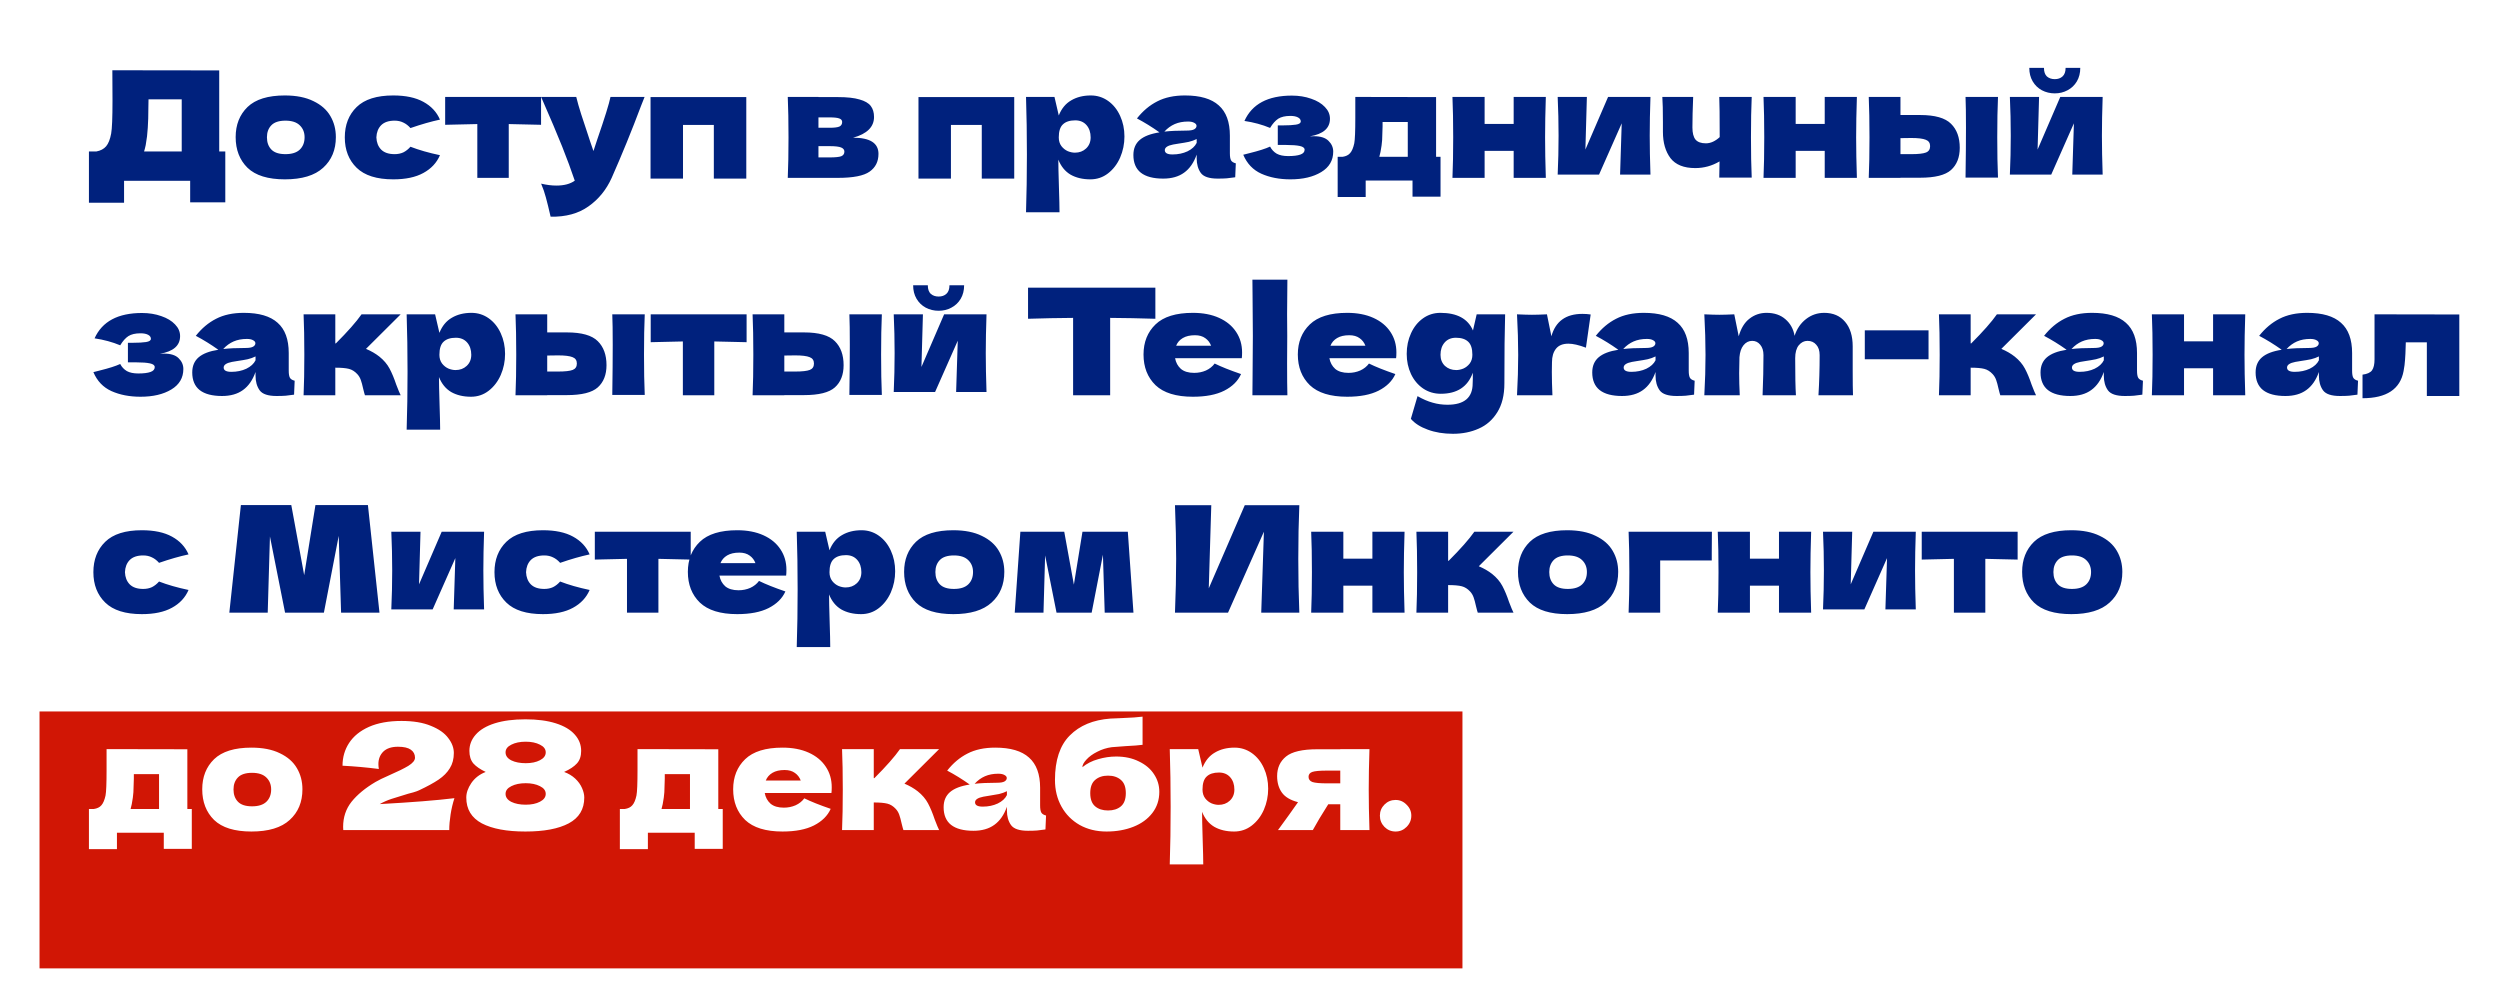
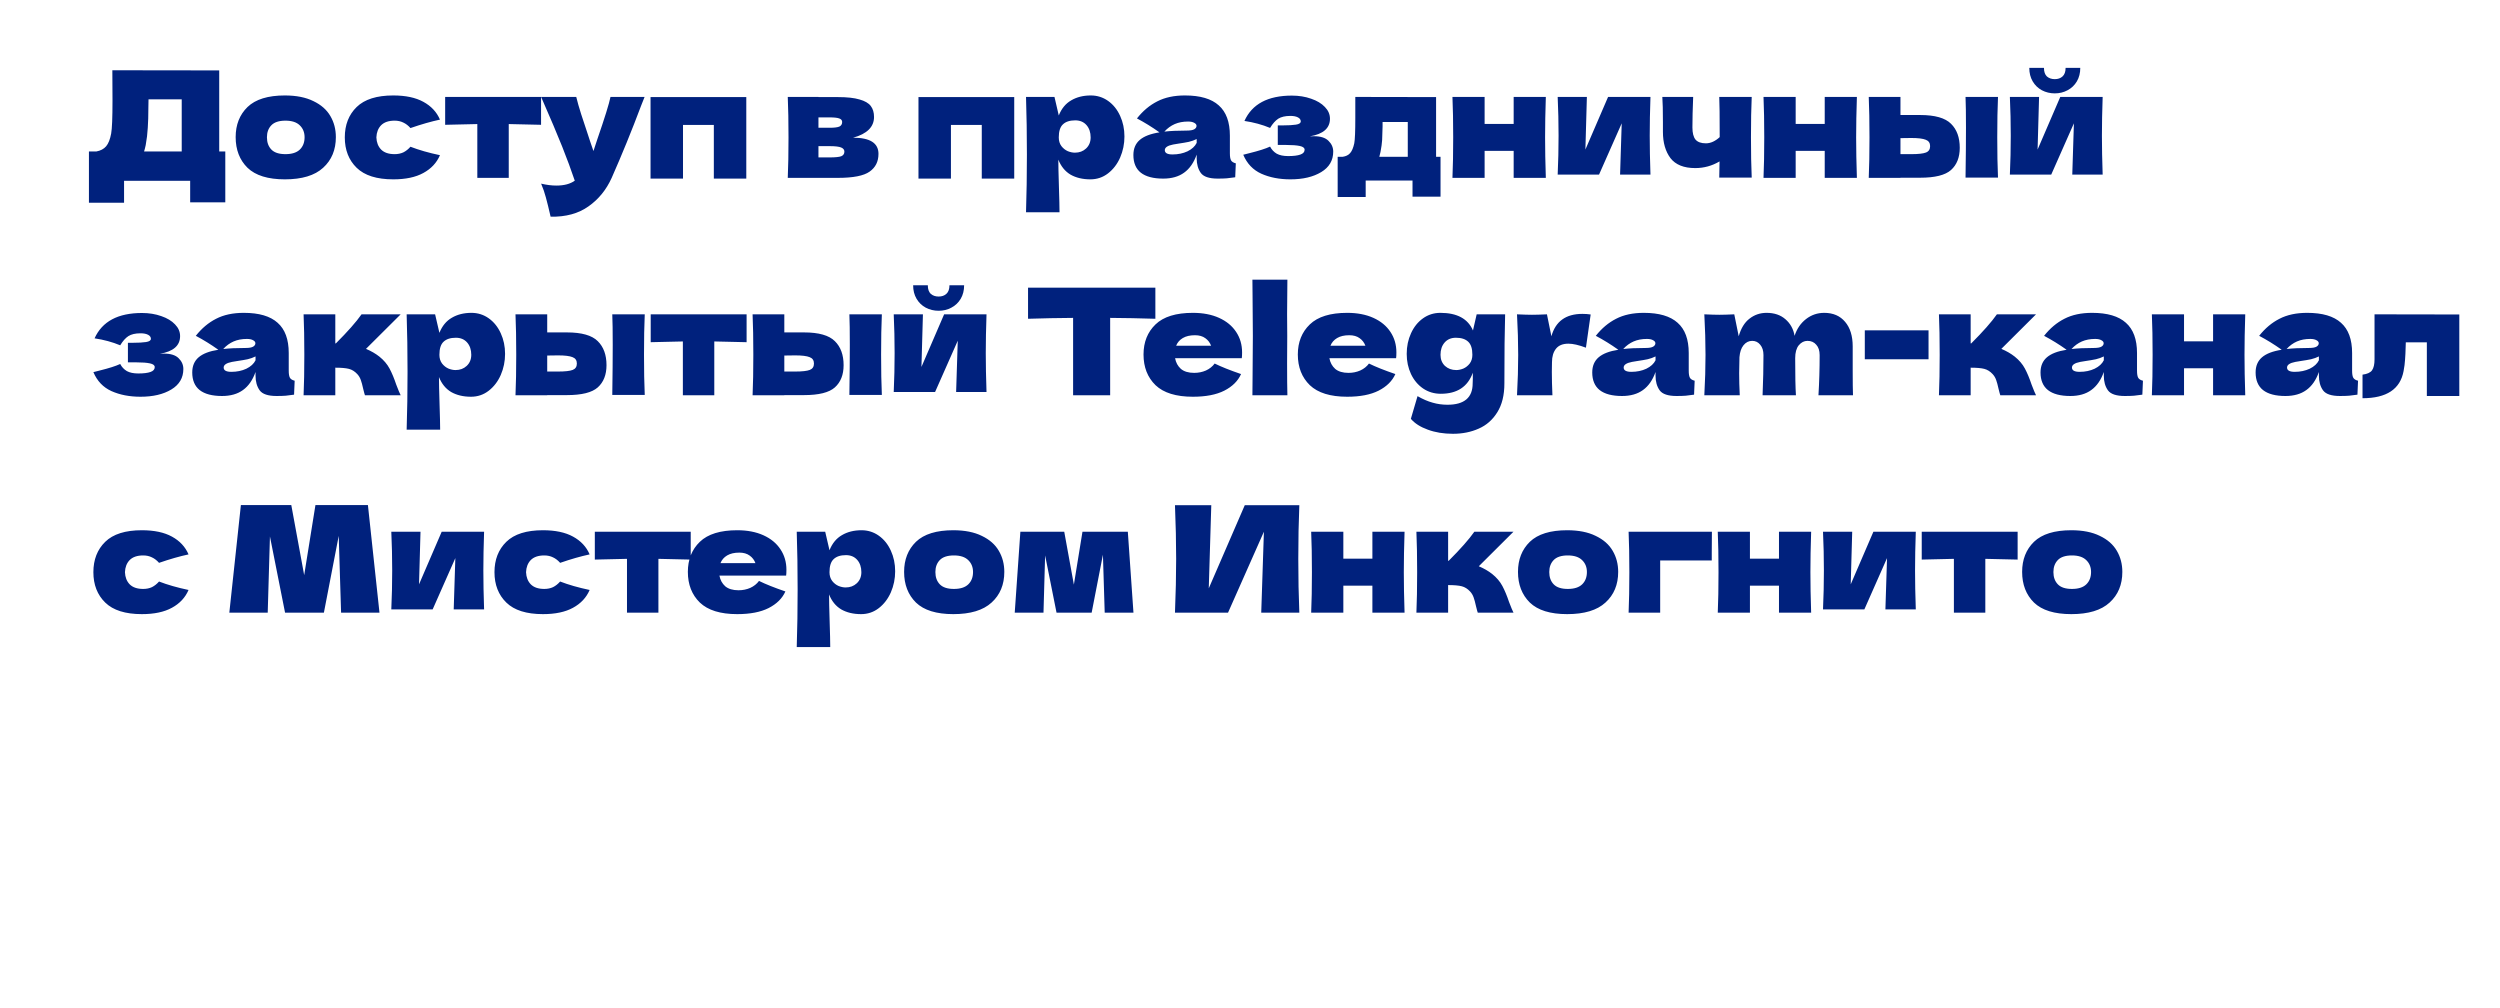
<svg xmlns="http://www.w3.org/2000/svg" width="253" height="102" viewBox="0 0 253 102" fill="none">
  <g filter="url(#filter0_d_114_3666)">
-     <rect x="4" y="68" width="144" height="26" fill="#D11605" />
-   </g>
+     </g>
  <path d="M22.185 15.33H22.8V20.475H19.245V18.3H12.555V20.52H9V15.33H9.75C10.18 15.25 10.51 15.075 10.74 14.805C10.97 14.535 11.14 14.105 11.25 13.515C11.34 13.025 11.385 11.91 11.385 10.17L11.37 7.11L22.185 7.125V15.33ZM14.745 14.685C14.685 14.965 14.63 15.18 14.58 15.33H18.39V10.05H15.03L15.015 10.92C15.015 11.68 14.995 12.35 14.955 12.93C14.925 13.5 14.855 14.085 14.745 14.685ZM28.829 18.15C27.119 18.15 25.859 17.76 25.049 16.98C24.249 16.19 23.849 15.155 23.849 13.875C23.849 12.625 24.249 11.61 25.049 10.83C25.859 10.05 27.119 9.66 28.829 9.66C29.979 9.66 30.939 9.85 31.709 10.23C32.489 10.6 33.064 11.105 33.434 11.745C33.804 12.375 33.989 13.085 33.989 13.875C33.989 15.165 33.559 16.2 32.699 16.98C31.849 17.76 30.559 18.15 28.829 18.15ZM28.889 15.6C29.539 15.6 30.024 15.445 30.344 15.135C30.664 14.825 30.824 14.41 30.824 13.89C30.824 13.4 30.664 13 30.344 12.69C30.024 12.37 29.539 12.21 28.889 12.21C28.239 12.21 27.764 12.365 27.464 12.675C27.164 12.985 27.014 13.39 27.014 13.89C27.014 14.41 27.164 14.825 27.464 15.135C27.764 15.445 28.239 15.6 28.889 15.6ZM38.089 13.905C38.109 14.415 38.269 14.825 38.569 15.135C38.879 15.445 39.334 15.6 39.934 15.6C40.264 15.6 40.559 15.54 40.819 15.42C41.079 15.29 41.319 15.1 41.539 14.85C42.389 15.18 43.384 15.465 44.524 15.705C44.194 16.475 43.634 17.075 42.844 17.505C42.064 17.935 41.049 18.15 39.799 18.15C38.129 18.15 36.894 17.76 36.094 16.98C35.294 16.2 34.894 15.175 34.894 13.905C34.894 12.635 35.294 11.61 36.094 10.83C36.894 10.05 38.129 9.66 39.799 9.66C41.049 9.66 42.064 9.875 42.844 10.305C43.634 10.735 44.194 11.335 44.524 12.105C43.634 12.295 42.639 12.58 41.539 12.96C41.319 12.71 41.079 12.525 40.819 12.405C40.559 12.275 40.264 12.21 39.934 12.21C39.334 12.21 38.879 12.365 38.569 12.675C38.269 12.985 38.109 13.395 38.089 13.905ZM54.755 12.63C53.255 12.59 52.165 12.565 51.485 12.555V18H48.305V12.555C47.635 12.565 46.55 12.59 45.05 12.63V9.81H54.755V12.63ZM65.232 9.81L64.887 10.68C63.937 13.21 62.942 15.65 61.902 18C61.362 19.2 60.582 20.16 59.562 20.88C58.542 21.61 57.262 21.96 55.722 21.93C55.532 21.1 55.372 20.45 55.242 19.98C55.122 19.52 54.962 19.055 54.762 18.585C55.312 18.715 55.827 18.78 56.307 18.78C57.087 18.78 57.707 18.615 58.167 18.285C57.807 17.215 57.382 16.065 56.892 14.835C56.402 13.605 55.692 11.93 54.762 9.81H58.317C58.437 10.31 58.602 10.89 58.812 11.55C59.022 12.21 59.232 12.845 59.442 13.455C59.502 13.645 59.597 13.935 59.727 14.325C59.867 14.705 59.977 15.025 60.057 15.285L60.447 14.1C61.197 11.93 61.642 10.5 61.782 9.81H65.232ZM65.835 9.825H75.525V18.075H72.24V12.645H69.12V18.075H65.835V9.825ZM86.337 13.935C88.047 13.935 88.902 14.48 88.902 15.57C88.902 16.35 88.602 16.95 88.002 17.37C87.412 17.79 86.342 18 84.792 18H79.722C79.772 16.86 79.797 15.495 79.797 13.905C79.797 12.315 79.772 10.95 79.722 9.81H82.827V9.825H84.777C85.717 9.825 86.452 9.905 86.982 10.065C87.522 10.215 87.902 10.435 88.122 10.725C88.342 11.015 88.452 11.385 88.452 11.835C88.452 12.845 87.747 13.545 86.337 13.935ZM82.827 11.88V12.93H83.967C84.427 12.93 84.752 12.89 84.942 12.81C85.132 12.72 85.227 12.565 85.227 12.345C85.227 12.175 85.127 12.055 84.927 11.985C84.737 11.915 84.417 11.88 83.967 11.88H82.827ZM83.967 15.93C84.537 15.93 84.927 15.89 85.137 15.81C85.347 15.72 85.452 15.565 85.452 15.345C85.452 15.155 85.342 15.015 85.122 14.925C84.902 14.835 84.517 14.79 83.967 14.79H82.827V15.93H83.967ZM92.95 9.825H102.64V18.075H99.355V12.645H96.235V18.075H92.95V9.825ZM110.388 9.66C111.038 9.66 111.623 9.845 112.143 10.215C112.663 10.585 113.068 11.09 113.358 11.73C113.648 12.36 113.793 13.055 113.793 13.815C113.793 14.565 113.648 15.275 113.358 15.945C113.068 16.605 112.658 17.14 112.128 17.55C111.608 17.95 111.013 18.15 110.343 18.15C109.563 18.15 108.893 17.99 108.333 17.67C107.783 17.34 107.373 16.835 107.103 16.155C107.103 16.725 107.123 17.64 107.163 18.9C107.203 20.12 107.223 20.98 107.223 21.48H103.833C103.893 19.62 103.923 17.675 103.923 15.645C103.923 13.615 103.893 11.67 103.833 9.81H106.713L107.148 11.685C107.428 10.985 107.848 10.475 108.408 10.155C108.968 9.825 109.628 9.66 110.388 9.66ZM108.783 15.45C109.233 15.45 109.608 15.31 109.908 15.03C110.218 14.74 110.373 14.365 110.373 13.905C110.373 13.395 110.233 12.98 109.953 12.66C109.673 12.34 109.293 12.18 108.813 12.18C108.263 12.18 107.848 12.315 107.568 12.585C107.288 12.845 107.148 13.285 107.148 13.905C107.148 14.255 107.238 14.55 107.418 14.79C107.598 15.02 107.813 15.19 108.063 15.3C108.313 15.4 108.553 15.45 108.783 15.45ZM124.464 15.51C124.464 15.85 124.504 16.09 124.584 16.23C124.664 16.37 124.824 16.47 125.064 16.53L125.004 17.94C124.684 17.99 124.404 18.025 124.164 18.045C123.934 18.065 123.624 18.075 123.234 18.075C122.374 18.075 121.804 17.885 121.524 17.505C121.244 17.115 121.104 16.62 121.104 16.02V15.645C120.814 16.465 120.389 17.075 119.829 17.475C119.279 17.875 118.574 18.075 117.714 18.075C116.714 18.075 115.959 17.875 115.449 17.475C114.949 17.075 114.699 16.48 114.699 15.69C114.699 15.04 114.914 14.53 115.344 14.16C115.774 13.79 116.439 13.535 117.339 13.395C116.579 12.855 115.819 12.385 115.059 11.985C115.659 11.225 116.344 10.65 117.114 10.26C117.884 9.86 118.819 9.66 119.919 9.66C121.459 9.66 122.599 9.995 123.339 10.665C124.089 11.325 124.464 12.345 124.464 13.725V15.51ZM120.234 12.3C119.724 12.3 119.274 12.385 118.884 12.555C118.494 12.725 118.144 12.98 117.834 13.32C118.434 13.25 119.184 13.215 120.084 13.215C120.454 13.215 120.714 13.17 120.864 13.08C121.014 12.99 121.089 12.875 121.089 12.735C121.089 12.615 121.014 12.515 120.864 12.435C120.714 12.345 120.504 12.3 120.234 12.3ZM118.659 15.63C119.219 15.63 119.724 15.525 120.174 15.315C120.624 15.095 120.934 14.81 121.104 14.46V14.07C120.864 14.19 120.599 14.285 120.309 14.355C120.019 14.415 119.669 14.475 119.259 14.535L118.719 14.625C118.159 14.735 117.879 14.925 117.879 15.195C117.879 15.485 118.139 15.63 118.659 15.63ZM132.552 13.8C132.652 13.79 132.792 13.785 132.972 13.785C133.642 13.785 134.132 13.94 134.442 14.25C134.762 14.56 134.922 14.925 134.922 15.345C134.922 16.235 134.517 16.925 133.707 17.415C132.897 17.905 131.857 18.15 130.587 18.15C129.477 18.15 128.497 17.96 127.647 17.58C126.807 17.2 126.197 16.56 125.817 15.66L126.462 15.495C127.392 15.265 128.082 15.045 128.532 14.835C128.692 15.145 128.917 15.385 129.207 15.555C129.497 15.715 129.882 15.795 130.362 15.795C130.902 15.795 131.312 15.745 131.592 15.645C131.882 15.545 132.027 15.38 132.027 15.15C132.027 14.97 131.867 14.845 131.547 14.775C131.227 14.705 130.767 14.67 130.167 14.67H129.312V12.69H129.822C130.372 12.69 130.812 12.665 131.142 12.615C131.472 12.565 131.637 12.455 131.637 12.285C131.637 12.115 131.542 11.98 131.352 11.88C131.162 11.78 130.907 11.73 130.587 11.73C130.067 11.73 129.657 11.825 129.357 12.015C129.067 12.205 128.792 12.515 128.532 12.945C127.742 12.615 126.877 12.38 125.937 12.24C126.707 10.53 128.307 9.675 130.737 9.675C131.447 9.675 132.097 9.78 132.687 9.99C133.277 10.19 133.742 10.47 134.082 10.83C134.422 11.18 134.592 11.575 134.592 12.015C134.592 12.975 133.912 13.57 132.552 13.8ZM145.332 15.87H145.782V19.905H142.947V18.27H138.207V19.935H135.372V15.87H135.867C136.207 15.82 136.462 15.695 136.632 15.495C136.812 15.295 136.952 14.965 137.052 14.505C137.122 14.145 137.157 13.285 137.157 11.925V9.81L145.332 9.825V15.87ZM139.707 15.375C139.687 15.485 139.647 15.65 139.587 15.87H142.467V12.345H139.917V12.795C139.907 13.375 139.892 13.835 139.872 14.175C139.852 14.505 139.797 14.905 139.707 15.375ZM156.438 9.81C156.388 11.33 156.363 12.695 156.363 13.905C156.363 15.115 156.388 16.48 156.438 18H153.183V15.27H150.243V18H146.988C147.038 16.86 147.063 15.495 147.063 13.905C147.063 12.315 147.038 10.95 146.988 9.81H150.243V12.54H153.183V9.81H156.438ZM167.027 9.81C166.977 11.26 166.952 12.57 166.952 13.74C166.952 14.89 166.977 16.2 167.027 17.67H163.952L164.117 12.48L161.822 17.67H157.637C157.697 16.35 157.727 15.04 157.727 13.74C157.727 12.42 157.697 11.11 157.637 9.81H160.592L160.442 15.135L162.737 9.81H167.027ZM177.273 9.81C177.223 10.93 177.198 12.29 177.198 13.89C177.198 15.48 177.223 16.84 177.273 17.97H173.988L174.018 16.335C173.258 16.785 172.438 17.01 171.558 17.01C170.408 17.01 169.573 16.675 169.053 16.005C168.543 15.325 168.288 14.44 168.288 13.35V12.375C168.288 11.205 168.268 10.35 168.228 9.81H171.348C171.298 11.04 171.273 12.07 171.273 12.9C171.273 13.46 171.378 13.87 171.588 14.13C171.808 14.38 172.158 14.505 172.638 14.505C172.878 14.505 173.118 14.45 173.358 14.34C173.608 14.22 173.833 14.065 174.033 13.875C174.033 11.745 174.018 10.39 173.988 9.81H177.273ZM187.917 9.81C187.867 11.33 187.842 12.695 187.842 13.905C187.842 15.115 187.867 16.48 187.917 18H184.662V15.27H181.722V18H178.467C178.517 16.86 178.542 15.495 178.542 13.905C178.542 12.315 178.517 10.95 178.467 9.81H181.722V12.54H184.662V9.81H187.917ZM194.322 11.64C195.812 11.64 196.852 11.935 197.442 12.525C198.032 13.105 198.327 13.915 198.327 14.955C198.327 15.925 198.032 16.675 197.442 17.205C196.862 17.725 195.822 17.985 194.322 17.985H192.327V18H189.117C189.167 16.86 189.192 15.495 189.192 13.905C189.192 12.315 189.167 10.95 189.117 9.81H192.327V11.64H194.322ZM202.197 9.81C202.147 10.93 202.122 12.29 202.122 13.89C202.122 15.48 202.147 16.84 202.197 17.97H198.912C198.942 15.96 198.957 14.27 198.957 12.9C198.957 11.53 198.942 10.5 198.912 9.81H202.197ZM193.422 15.6C194.132 15.6 194.627 15.545 194.907 15.435C195.187 15.325 195.327 15.11 195.327 14.79C195.327 14.47 195.182 14.255 194.892 14.145C194.602 14.025 194.112 13.965 193.422 13.965L192.327 13.98V15.6H193.422ZM212.789 9.81C212.739 11.26 212.714 12.57 212.714 13.74C212.714 14.89 212.739 16.2 212.789 17.67H209.714L209.879 12.48L207.584 17.67H203.399C203.459 16.35 203.489 15.04 203.489 13.74C203.489 12.42 203.459 11.11 203.399 9.81H206.354L206.204 15.135L208.499 9.81H212.789ZM207.944 9.45C207.474 9.45 207.039 9.345 206.639 9.135C206.249 8.925 205.939 8.625 205.709 8.235C205.479 7.845 205.364 7.39 205.364 6.87H206.849C206.849 7.26 206.949 7.55 207.149 7.74C207.359 7.92 207.624 8.01 207.944 8.01C208.264 8.01 208.524 7.92 208.724 7.74C208.934 7.55 209.039 7.26 209.039 6.87H210.524C210.524 7.39 210.409 7.845 210.179 8.235C209.949 8.625 209.634 8.925 209.234 9.135C208.844 9.345 208.414 9.45 207.944 9.45ZM16.185 35.8C16.285 35.79 16.425 35.785 16.605 35.785C17.275 35.785 17.765 35.94 18.075 36.25C18.395 36.56 18.555 36.925 18.555 37.345C18.555 38.235 18.15 38.925 17.34 39.415C16.53 39.905 15.49 40.15 14.22 40.15C13.11 40.15 12.13 39.96 11.28 39.58C10.44 39.2 9.83 38.56 9.45 37.66L10.095 37.495C11.025 37.265 11.715 37.045 12.165 36.835C12.325 37.145 12.55 37.385 12.84 37.555C13.13 37.715 13.515 37.795 13.995 37.795C14.535 37.795 14.945 37.745 15.225 37.645C15.515 37.545 15.66 37.38 15.66 37.15C15.66 36.97 15.5 36.845 15.18 36.775C14.86 36.705 14.4 36.67 13.8 36.67H12.945V34.69H13.455C14.005 34.69 14.445 34.665 14.775 34.615C15.105 34.565 15.27 34.455 15.27 34.285C15.27 34.115 15.175 33.98 14.985 33.88C14.795 33.78 14.54 33.73 14.22 33.73C13.7 33.73 13.29 33.825 12.99 34.015C12.7 34.205 12.425 34.515 12.165 34.945C11.375 34.615 10.51 34.38 9.57 34.24C10.34 32.53 11.94 31.675 14.37 31.675C15.08 31.675 15.73 31.78 16.32 31.99C16.91 32.19 17.375 32.47 17.715 32.83C18.055 33.18 18.225 33.575 18.225 34.015C18.225 34.975 17.545 35.57 16.185 35.8ZM29.22 37.51C29.22 37.85 29.26 38.09 29.34 38.23C29.42 38.37 29.58 38.47 29.82 38.53L29.76 39.94C29.44 39.99 29.16 40.025 28.92 40.045C28.69 40.065 28.38 40.075 27.99 40.075C27.13 40.075 26.56 39.885 26.28 39.505C26 39.115 25.86 38.62 25.86 38.02V37.645C25.57 38.465 25.145 39.075 24.585 39.475C24.035 39.875 23.33 40.075 22.47 40.075C21.47 40.075 20.715 39.875 20.205 39.475C19.705 39.075 19.455 38.48 19.455 37.69C19.455 37.04 19.67 36.53 20.1 36.16C20.53 35.79 21.195 35.535 22.095 35.395C21.335 34.855 20.575 34.385 19.815 33.985C20.415 33.225 21.1 32.65 21.87 32.26C22.64 31.86 23.575 31.66 24.675 31.66C26.215 31.66 27.355 31.995 28.095 32.665C28.845 33.325 29.22 34.345 29.22 35.725V37.51ZM24.99 34.3C24.48 34.3 24.03 34.385 23.64 34.555C23.25 34.725 22.9 34.98 22.59 35.32C23.19 35.25 23.94 35.215 24.84 35.215C25.21 35.215 25.47 35.17 25.62 35.08C25.77 34.99 25.845 34.875 25.845 34.735C25.845 34.615 25.77 34.515 25.62 34.435C25.47 34.345 25.26 34.3 24.99 34.3ZM23.415 37.63C23.975 37.63 24.48 37.525 24.93 37.315C25.38 37.095 25.69 36.81 25.86 36.46V36.07C25.62 36.19 25.355 36.285 25.065 36.355C24.775 36.415 24.425 36.475 24.015 36.535L23.475 36.625C22.915 36.735 22.635 36.925 22.635 37.195C22.635 37.485 22.895 37.63 23.415 37.63ZM38.388 36.085C38.838 36.445 39.183 36.85 39.423 37.3C39.663 37.75 39.888 38.29 40.098 38.92C40.308 39.47 40.458 39.83 40.548 40H36.933C36.903 39.93 36.843 39.71 36.753 39.34C36.673 38.97 36.593 38.675 36.513 38.455C36.433 38.225 36.313 38.025 36.153 37.855C35.903 37.585 35.623 37.41 35.313 37.33C35.003 37.25 34.543 37.21 33.933 37.21V40H30.723C30.773 38.86 30.798 37.495 30.798 35.905C30.798 34.315 30.773 32.95 30.723 31.81H33.933V34.75H33.993C35.183 33.56 36.048 32.58 36.588 31.81H40.548L37.038 35.305C37.558 35.525 38.008 35.785 38.388 36.085ZM47.708 31.66C48.358 31.66 48.943 31.845 49.463 32.215C49.983 32.585 50.388 33.09 50.678 33.73C50.968 34.36 51.113 35.055 51.113 35.815C51.113 36.565 50.968 37.275 50.678 37.945C50.388 38.605 49.978 39.14 49.448 39.55C48.928 39.95 48.333 40.15 47.663 40.15C46.883 40.15 46.213 39.99 45.653 39.67C45.103 39.34 44.693 38.835 44.423 38.155C44.423 38.725 44.443 39.64 44.483 40.9C44.523 42.12 44.543 42.98 44.543 43.48H41.153C41.213 41.62 41.243 39.675 41.243 37.645C41.243 35.615 41.213 33.67 41.153 31.81H44.033L44.468 33.685C44.748 32.985 45.168 32.475 45.728 32.155C46.288 31.825 46.948 31.66 47.708 31.66ZM46.103 37.45C46.553 37.45 46.928 37.31 47.228 37.03C47.538 36.74 47.693 36.365 47.693 35.905C47.693 35.395 47.553 34.98 47.273 34.66C46.993 34.34 46.613 34.18 46.133 34.18C45.583 34.18 45.168 34.315 44.888 34.585C44.608 34.845 44.468 35.285 44.468 35.905C44.468 36.255 44.558 36.55 44.738 36.79C44.918 37.02 45.133 37.19 45.383 37.3C45.633 37.4 45.873 37.45 46.103 37.45ZM57.373 33.64C58.863 33.64 59.903 33.935 60.493 34.525C61.083 35.105 61.378 35.915 61.378 36.955C61.378 37.925 61.083 38.675 60.493 39.205C59.913 39.725 58.873 39.985 57.373 39.985H55.378V40H52.168C52.218 38.86 52.243 37.495 52.243 35.905C52.243 34.315 52.218 32.95 52.168 31.81H55.378V33.64H57.373ZM65.248 31.81C65.198 32.93 65.173 34.29 65.173 35.89C65.173 37.48 65.198 38.84 65.248 39.97H61.963C61.993 37.96 62.008 36.27 62.008 34.9C62.008 33.53 61.993 32.5 61.963 31.81H65.248ZM56.473 37.6C57.183 37.6 57.678 37.545 57.958 37.435C58.238 37.325 58.378 37.11 58.378 36.79C58.378 36.47 58.233 36.255 57.943 36.145C57.653 36.025 57.163 35.965 56.473 35.965L55.378 35.98V37.6H56.473ZM75.556 34.63C74.056 34.59 72.966 34.565 72.286 34.555V40H69.106V34.555C68.436 34.565 67.351 34.59 65.851 34.63V31.81H75.556V34.63ZM81.368 33.64C82.858 33.64 83.897 33.935 84.487 34.525C85.078 35.105 85.373 35.915 85.373 36.955C85.373 37.925 85.078 38.675 84.487 39.205C83.907 39.725 82.868 39.985 81.368 39.985H79.373V40H76.162C76.213 38.86 76.237 37.495 76.237 35.905C76.237 34.315 76.213 32.95 76.162 31.81H79.373V33.64H81.368ZM89.243 31.81C89.192 32.93 89.168 34.29 89.168 35.89C89.168 37.48 89.192 38.84 89.243 39.97H85.957C85.987 37.96 86.002 36.27 86.002 34.9C86.002 33.53 85.987 32.5 85.957 31.81H89.243ZM80.468 37.6C81.177 37.6 81.672 37.545 81.953 37.435C82.233 37.325 82.373 37.11 82.373 36.79C82.373 36.47 82.228 36.255 81.938 36.145C81.647 36.025 81.157 35.965 80.468 35.965L79.373 35.98V37.6H80.468ZM99.835 31.81C99.785 33.26 99.76 34.57 99.76 35.74C99.76 36.89 99.785 38.2 99.835 39.67H96.76L96.925 34.48L94.63 39.67H90.445C90.505 38.35 90.535 37.04 90.535 35.74C90.535 34.42 90.505 33.11 90.445 31.81H93.4L93.25 37.135L95.545 31.81H99.835ZM94.99 31.45C94.52 31.45 94.085 31.345 93.685 31.135C93.295 30.925 92.985 30.625 92.755 30.235C92.525 29.845 92.41 29.39 92.41 28.87H93.895C93.895 29.26 93.995 29.55 94.195 29.74C94.405 29.92 94.67 30.01 94.99 30.01C95.31 30.01 95.57 29.92 95.77 29.74C95.98 29.55 96.085 29.26 96.085 28.87H97.57C97.57 29.39 97.455 29.845 97.225 30.235C96.995 30.625 96.68 30.925 96.28 31.135C95.89 31.345 95.46 31.45 94.99 31.45ZM116.923 32.26C115.353 32.21 113.828 32.18 112.348 32.17V40H108.598V32.17C107.108 32.18 105.588 32.21 104.038 32.26V29.11H116.923V32.26ZM123.809 36.25H118.919C118.999 36.69 119.194 37.05 119.504 37.33C119.824 37.6 120.274 37.735 120.854 37.735C121.274 37.735 121.669 37.655 122.039 37.495C122.409 37.325 122.704 37.09 122.924 36.79C123.594 37.12 124.484 37.475 125.594 37.855C125.284 38.555 124.719 39.115 123.899 39.535C123.089 39.945 122.029 40.15 120.719 40.15C119.019 40.15 117.759 39.76 116.939 38.98C116.129 38.19 115.724 37.155 115.724 35.875C115.724 34.625 116.129 33.61 116.939 32.83C117.749 32.05 119.009 31.66 120.719 31.66C121.739 31.66 122.624 31.83 123.374 32.17C124.124 32.51 124.699 32.985 125.099 33.595C125.499 34.195 125.699 34.885 125.699 35.665C125.699 35.925 125.689 36.12 125.669 36.25H123.809ZM120.929 33.925C120.429 33.925 120.019 34.02 119.699 34.21C119.379 34.4 119.154 34.66 119.024 34.99H122.564C122.444 34.67 122.249 34.415 121.979 34.225C121.709 34.025 121.359 33.925 120.929 33.925ZM130.269 34C130.259 34.6 130.254 35.52 130.254 36.76C130.254 38.25 130.264 39.33 130.284 40H126.744L126.759 38.305C126.779 36.445 126.789 35.01 126.789 34C126.789 33.04 126.779 31.68 126.759 29.92L126.744 28.3H130.284C130.264 29.72 130.254 30.88 130.254 31.78C130.254 32.78 130.259 33.52 130.269 34ZM139.425 36.25H134.535C134.615 36.69 134.81 37.05 135.12 37.33C135.44 37.6 135.89 37.735 136.47 37.735C136.89 37.735 137.285 37.655 137.655 37.495C138.025 37.325 138.32 37.09 138.54 36.79C139.21 37.12 140.1 37.475 141.21 37.855C140.9 38.555 140.335 39.115 139.515 39.535C138.705 39.945 137.645 40.15 136.335 40.15C134.635 40.15 133.375 39.76 132.555 38.98C131.745 38.19 131.34 37.155 131.34 35.875C131.34 34.625 131.745 33.61 132.555 32.83C133.365 32.05 134.625 31.66 136.335 31.66C137.355 31.66 138.24 31.83 138.99 32.17C139.74 32.51 140.315 32.985 140.715 33.595C141.115 34.195 141.315 34.885 141.315 35.665C141.315 35.925 141.305 36.12 141.285 36.25H139.425ZM136.545 33.925C136.045 33.925 135.635 34.02 135.315 34.21C134.995 34.4 134.77 34.66 134.64 34.99H138.18C138.06 34.67 137.865 34.415 137.595 34.225C137.325 34.025 136.975 33.925 136.545 33.925ZM149.439 31.81H152.319C152.269 33.45 152.244 35.78 152.244 38.8C152.244 39.99 152.004 40.965 151.524 41.725C151.054 42.485 150.429 43.035 149.649 43.375C148.869 43.725 147.999 43.9 147.039 43.9C146.089 43.9 145.239 43.76 144.489 43.48C143.739 43.21 143.169 42.845 142.779 42.385L143.454 40.09C143.994 40.4 144.504 40.62 144.984 40.75C145.464 40.89 145.964 40.96 146.484 40.96C148.184 40.96 149.034 40.24 149.034 38.8C149.034 38.59 149.039 38.44 149.049 38.35C149.049 38.29 149.049 38.21 149.049 38.11C149.059 38.01 149.059 37.88 149.049 37.72C148.539 39.14 147.459 39.85 145.809 39.85C145.139 39.85 144.539 39.67 144.009 39.31C143.489 38.95 143.084 38.465 142.794 37.855C142.504 37.235 142.359 36.555 142.359 35.815C142.359 35.055 142.504 34.36 142.794 33.73C143.084 33.09 143.489 32.585 144.009 32.215C144.529 31.845 145.114 31.66 145.764 31.66C147.454 31.66 148.554 32.255 149.064 33.445L149.439 31.81ZM147.369 37.45C147.599 37.45 147.839 37.4 148.089 37.3C148.339 37.19 148.554 37.02 148.734 36.79C148.914 36.55 149.004 36.255 149.004 35.905C149.004 35.285 148.864 34.845 148.584 34.585C148.304 34.315 147.889 34.18 147.339 34.18C146.859 34.18 146.479 34.34 146.199 34.66C145.919 34.98 145.779 35.395 145.779 35.905C145.779 36.365 145.929 36.74 146.229 37.03C146.539 37.31 146.919 37.45 147.369 37.45ZM157.001 34.03C157.421 32.52 158.466 31.765 160.136 31.765C160.426 31.765 160.706 31.785 160.976 31.825L160.496 35.185C159.776 34.915 159.186 34.78 158.726 34.78C158.156 34.78 157.736 34.95 157.466 35.29C157.196 35.63 157.061 36.085 157.061 36.655V36.64L157.046 37.63C157.046 38.34 157.066 39.13 157.106 40H153.521C153.601 38.56 153.641 37.2 153.641 35.92C153.641 34.64 153.601 33.27 153.521 31.81C154.181 31.84 154.686 31.855 155.036 31.855C155.406 31.855 155.911 31.84 156.551 31.81L157.001 34.03ZM170.9 37.51C170.9 37.85 170.94 38.09 171.02 38.23C171.1 38.37 171.26 38.47 171.5 38.53L171.44 39.94C171.12 39.99 170.84 40.025 170.6 40.045C170.37 40.065 170.06 40.075 169.67 40.075C168.81 40.075 168.24 39.885 167.96 39.505C167.68 39.115 167.54 38.62 167.54 38.02V37.645C167.25 38.465 166.825 39.075 166.265 39.475C165.715 39.875 165.01 40.075 164.15 40.075C163.15 40.075 162.395 39.875 161.885 39.475C161.385 39.075 161.135 38.48 161.135 37.69C161.135 37.04 161.35 36.53 161.78 36.16C162.21 35.79 162.875 35.535 163.775 35.395C163.015 34.855 162.255 34.385 161.495 33.985C162.095 33.225 162.78 32.65 163.55 32.26C164.32 31.86 165.255 31.66 166.355 31.66C167.895 31.66 169.035 31.995 169.775 32.665C170.525 33.325 170.9 34.345 170.9 35.725V37.51ZM166.67 34.3C166.16 34.3 165.71 34.385 165.32 34.555C164.93 34.725 164.58 34.98 164.27 35.32C164.87 35.25 165.62 35.215 166.52 35.215C166.89 35.215 167.15 35.17 167.3 35.08C167.45 34.99 167.525 34.875 167.525 34.735C167.525 34.615 167.45 34.515 167.3 34.435C167.15 34.345 166.94 34.3 166.67 34.3ZM165.095 37.63C165.655 37.63 166.16 37.525 166.61 37.315C167.06 37.095 167.37 36.81 167.54 36.46V36.07C167.3 36.19 167.035 36.285 166.745 36.355C166.455 36.415 166.105 36.475 165.695 36.535L165.155 36.625C164.595 36.735 164.315 36.925 164.315 37.195C164.315 37.485 164.575 37.63 165.095 37.63ZM184.028 40C184.108 38.69 184.148 37.335 184.148 35.935C184.148 35.485 184.033 35.135 183.803 34.885C183.583 34.625 183.288 34.495 182.918 34.495C182.578 34.495 182.283 34.645 182.033 34.945C181.793 35.245 181.673 35.68 181.673 36.25V36.235C181.673 38.005 181.698 39.26 181.748 40H178.373C178.433 38.53 178.463 37.175 178.463 35.935C178.463 35.495 178.353 35.145 178.133 34.885C177.923 34.625 177.653 34.495 177.323 34.495C176.973 34.495 176.678 34.645 176.438 34.945C176.208 35.235 176.073 35.635 176.033 36.145C176.013 36.905 176.003 37.445 176.003 37.765C176.003 38.445 176.023 39.19 176.063 40H172.478C172.558 38.56 172.598 37.2 172.598 35.92C172.598 34.64 172.558 33.27 172.478 31.81C173.138 31.84 173.643 31.855 173.993 31.855C174.363 31.855 174.868 31.84 175.508 31.81L175.958 34.03C176.188 33.22 176.553 32.625 177.053 32.245C177.553 31.855 178.128 31.66 178.778 31.66C179.558 31.66 180.193 31.875 180.683 32.305C181.183 32.735 181.493 33.295 181.613 33.985C181.843 33.275 182.228 32.71 182.768 32.29C183.308 31.87 183.923 31.66 184.613 31.66C185.513 31.66 186.218 31.965 186.728 32.575C187.238 33.175 187.493 34 187.493 35.05V37.54C187.493 38.67 187.503 39.49 187.523 40H184.028ZM195.168 36.355H188.718V33.43H195.168V36.355ZM203.886 36.085C204.336 36.445 204.681 36.85 204.921 37.3C205.161 37.75 205.386 38.29 205.596 38.92C205.806 39.47 205.956 39.83 206.046 40H202.431C202.401 39.93 202.341 39.71 202.251 39.34C202.171 38.97 202.091 38.675 202.011 38.455C201.931 38.225 201.811 38.025 201.651 37.855C201.401 37.585 201.121 37.41 200.811 37.33C200.501 37.25 200.041 37.21 199.431 37.21V40H196.221C196.271 38.86 196.296 37.495 196.296 35.905C196.296 34.315 196.271 32.95 196.221 31.81H199.431V34.75H199.491C200.681 33.56 201.546 32.58 202.086 31.81H206.046L202.536 35.305C203.056 35.525 203.506 35.785 203.886 36.085ZM216.266 37.51C216.266 37.85 216.306 38.09 216.386 38.23C216.466 38.37 216.626 38.47 216.866 38.53L216.806 39.94C216.486 39.99 216.206 40.025 215.966 40.045C215.736 40.065 215.426 40.075 215.036 40.075C214.176 40.075 213.606 39.885 213.326 39.505C213.046 39.115 212.906 38.62 212.906 38.02V37.645C212.616 38.465 212.191 39.075 211.631 39.475C211.081 39.875 210.376 40.075 209.516 40.075C208.516 40.075 207.761 39.875 207.251 39.475C206.751 39.075 206.501 38.48 206.501 37.69C206.501 37.04 206.716 36.53 207.146 36.16C207.576 35.79 208.241 35.535 209.141 35.395C208.381 34.855 207.621 34.385 206.861 33.985C207.461 33.225 208.146 32.65 208.916 32.26C209.686 31.86 210.621 31.66 211.721 31.66C213.261 31.66 214.401 31.995 215.141 32.665C215.891 33.325 216.266 34.345 216.266 35.725V37.51ZM212.036 34.3C211.526 34.3 211.076 34.385 210.686 34.555C210.296 34.725 209.946 34.98 209.636 35.32C210.236 35.25 210.986 35.215 211.886 35.215C212.256 35.215 212.516 35.17 212.666 35.08C212.816 34.99 212.891 34.875 212.891 34.735C212.891 34.615 212.816 34.515 212.666 34.435C212.516 34.345 212.306 34.3 212.036 34.3ZM210.461 37.63C211.021 37.63 211.526 37.525 211.976 37.315C212.426 37.095 212.736 36.81 212.906 36.46V36.07C212.666 36.19 212.401 36.285 212.111 36.355C211.821 36.415 211.471 36.475 211.061 36.535L210.521 36.625C209.961 36.735 209.681 36.925 209.681 37.195C209.681 37.485 209.941 37.63 210.461 37.63ZM227.219 31.81C227.169 33.33 227.144 34.695 227.144 35.905C227.144 37.115 227.169 38.48 227.219 40H223.964V37.27H221.024V40H217.769C217.819 38.86 217.844 37.495 217.844 35.905C217.844 34.315 217.819 32.95 217.769 31.81H221.024V34.54H223.964V31.81H227.219ZM238.033 37.51C238.033 37.85 238.073 38.09 238.153 38.23C238.233 38.37 238.393 38.47 238.633 38.53L238.573 39.94C238.253 39.99 237.973 40.025 237.733 40.045C237.503 40.065 237.193 40.075 236.803 40.075C235.943 40.075 235.373 39.885 235.093 39.505C234.813 39.115 234.673 38.62 234.673 38.02V37.645C234.383 38.465 233.958 39.075 233.398 39.475C232.848 39.875 232.143 40.075 231.283 40.075C230.283 40.075 229.528 39.875 229.018 39.475C228.518 39.075 228.268 38.48 228.268 37.69C228.268 37.04 228.483 36.53 228.913 36.16C229.343 35.79 230.008 35.535 230.908 35.395C230.148 34.855 229.388 34.385 228.628 33.985C229.228 33.225 229.913 32.65 230.683 32.26C231.453 31.86 232.388 31.66 233.488 31.66C235.028 31.66 236.168 31.995 236.908 32.665C237.658 33.325 238.033 34.345 238.033 35.725V37.51ZM233.803 34.3C233.293 34.3 232.843 34.385 232.453 34.555C232.063 34.725 231.713 34.98 231.403 35.32C232.003 35.25 232.753 35.215 233.653 35.215C234.023 35.215 234.283 35.17 234.433 35.08C234.583 34.99 234.658 34.875 234.658 34.735C234.658 34.615 234.583 34.515 234.433 34.435C234.283 34.345 234.073 34.3 233.803 34.3ZM232.228 37.63C232.788 37.63 233.293 37.525 233.743 37.315C234.193 37.095 234.503 36.81 234.673 36.46V36.07C234.433 36.19 234.168 36.285 233.878 36.355C233.588 36.415 233.238 36.475 232.828 36.535L232.288 36.625C231.728 36.735 231.448 36.925 231.448 37.195C231.448 37.485 231.708 37.63 232.228 37.63ZM248.882 40.075H245.597V34.645H243.467L243.452 35.11C243.442 35.59 243.422 36.015 243.392 36.385C243.372 36.745 243.322 37.135 243.242 37.555C242.902 39.385 241.517 40.3 239.087 40.3V37.915C239.557 37.855 239.877 37.71 240.047 37.48C240.217 37.24 240.302 36.87 240.302 36.37V31.81L248.882 31.825V40.075ZM12.645 57.905C12.665 58.415 12.825 58.825 13.125 59.135C13.435 59.445 13.89 59.6 14.49 59.6C14.82 59.6 15.115 59.54 15.375 59.42C15.635 59.29 15.875 59.1 16.095 58.85C16.945 59.18 17.94 59.465 19.08 59.705C18.75 60.475 18.19 61.075 17.4 61.505C16.62 61.935 15.605 62.15 14.355 62.15C12.685 62.15 11.45 61.76 10.65 60.98C9.85 60.2 9.45 59.175 9.45 57.905C9.45 56.635 9.85 55.61 10.65 54.83C11.45 54.05 12.685 53.66 14.355 53.66C15.605 53.66 16.62 53.875 17.4 54.305C18.19 54.735 18.75 55.335 19.08 56.105C18.19 56.295 17.195 56.58 16.095 56.96C15.875 56.71 15.635 56.525 15.375 56.405C15.115 56.275 14.82 56.21 14.49 56.21C13.89 56.21 13.435 56.365 13.125 56.675C12.825 56.985 12.665 57.395 12.645 57.905ZM37.233 51.11L38.403 62H34.518L34.278 54.23L32.778 62H28.848L27.318 54.29L27.093 62H23.208L24.378 51.11H29.478L30.783 58.205L31.923 51.11H37.233ZM48.99 53.81C48.94 55.26 48.915 56.57 48.915 57.74C48.915 58.89 48.94 60.2 48.99 61.67H45.915L46.08 56.48L43.785 61.67H39.6C39.66 60.35 39.69 59.04 39.69 57.74C39.69 56.42 39.66 55.11 39.6 53.81H42.555L42.405 59.135L44.7 53.81H48.99ZM53.236 57.905C53.256 58.415 53.416 58.825 53.716 59.135C54.026 59.445 54.481 59.6 55.081 59.6C55.411 59.6 55.706 59.54 55.966 59.42C56.226 59.29 56.466 59.1 56.686 58.85C57.536 59.18 58.531 59.465 59.671 59.705C59.341 60.475 58.781 61.075 57.991 61.505C57.211 61.935 56.196 62.15 54.946 62.15C53.276 62.15 52.041 61.76 51.241 60.98C50.441 60.2 50.041 59.175 50.041 57.905C50.041 56.635 50.441 55.61 51.241 54.83C52.041 54.05 53.276 53.66 54.946 53.66C56.196 53.66 57.211 53.875 57.991 54.305C58.781 54.735 59.341 55.335 59.671 56.105C58.781 56.295 57.786 56.58 56.686 56.96C56.466 56.71 56.226 56.525 55.966 56.405C55.706 56.275 55.411 56.21 55.081 56.21C54.481 56.21 54.026 56.365 53.716 56.675C53.416 56.985 53.256 57.395 53.236 57.905ZM69.901 56.63C68.401 56.59 67.311 56.565 66.631 56.555V62H63.451V56.555C62.781 56.565 61.696 56.59 60.196 56.63V53.81H69.901V56.63ZM77.696 58.25H72.806C72.886 58.69 73.081 59.05 73.391 59.33C73.711 59.6 74.161 59.735 74.741 59.735C75.161 59.735 75.556 59.655 75.926 59.495C76.296 59.325 76.591 59.09 76.811 58.79C77.481 59.12 78.371 59.475 79.481 59.855C79.171 60.555 78.606 61.115 77.786 61.535C76.976 61.945 75.916 62.15 74.606 62.15C72.906 62.15 71.646 61.76 70.826 60.98C70.016 60.19 69.611 59.155 69.611 57.875C69.611 56.625 70.016 55.61 70.826 54.83C71.636 54.05 72.896 53.66 74.606 53.66C75.626 53.66 76.511 53.83 77.261 54.17C78.011 54.51 78.586 54.985 78.986 55.595C79.386 56.195 79.586 56.885 79.586 57.665C79.586 57.925 79.576 58.12 79.556 58.25H77.696ZM74.816 55.925C74.316 55.925 73.906 56.02 73.586 56.21C73.266 56.4 73.041 56.66 72.911 56.99H76.451C76.331 56.67 76.136 56.415 75.866 56.225C75.596 56.025 75.246 55.925 74.816 55.925ZM87.185 53.66C87.835 53.66 88.42 53.845 88.94 54.215C89.46 54.585 89.865 55.09 90.155 55.73C90.445 56.36 90.59 57.055 90.59 57.815C90.59 58.565 90.445 59.275 90.155 59.945C89.865 60.605 89.455 61.14 88.925 61.55C88.405 61.95 87.81 62.15 87.14 62.15C86.36 62.15 85.69 61.99 85.13 61.67C84.58 61.34 84.17 60.835 83.9 60.155C83.9 60.725 83.92 61.64 83.96 62.9C84 64.12 84.02 64.98 84.02 65.48H80.63C80.69 63.62 80.72 61.675 80.72 59.645C80.72 57.615 80.69 55.67 80.63 53.81H83.51L83.945 55.685C84.225 54.985 84.645 54.475 85.205 54.155C85.765 53.825 86.425 53.66 87.185 53.66ZM85.58 59.45C86.03 59.45 86.405 59.31 86.705 59.03C87.015 58.74 87.17 58.365 87.17 57.905C87.17 57.395 87.03 56.98 86.75 56.66C86.47 56.34 86.09 56.18 85.61 56.18C85.06 56.18 84.645 56.315 84.365 56.585C84.085 56.845 83.945 57.285 83.945 57.905C83.945 58.255 84.035 58.55 84.215 58.79C84.395 59.02 84.61 59.19 84.86 59.3C85.11 59.4 85.35 59.45 85.58 59.45ZM96.476 62.15C94.766 62.15 93.506 61.76 92.696 60.98C91.896 60.19 91.496 59.155 91.496 57.875C91.496 56.625 91.896 55.61 92.696 54.83C93.506 54.05 94.766 53.66 96.476 53.66C97.626 53.66 98.586 53.85 99.356 54.23C100.136 54.6 100.711 55.105 101.081 55.745C101.451 56.375 101.636 57.085 101.636 57.875C101.636 59.165 101.206 60.2 100.346 60.98C99.496 61.76 98.206 62.15 96.476 62.15ZM96.536 59.6C97.186 59.6 97.671 59.445 97.991 59.135C98.311 58.825 98.471 58.41 98.471 57.89C98.471 57.4 98.311 57 97.991 56.69C97.671 56.37 97.186 56.21 96.536 56.21C95.886 56.21 95.411 56.365 95.111 56.675C94.811 56.985 94.661 57.39 94.661 57.89C94.661 58.41 94.811 58.825 95.111 59.135C95.411 59.445 95.886 59.6 96.536 59.6ZM114.136 53.81L114.706 62H111.796L111.616 56.135L110.476 62H106.921L105.766 56.21L105.601 62H102.691L103.261 53.81H107.701L108.676 59.165L109.546 53.81H114.136ZM122.582 51.125L122.327 59.54L125.972 51.125H131.492C131.422 52.815 131.387 54.625 131.387 56.555C131.387 58.495 131.422 60.31 131.492 62H127.637L127.907 53.81L124.277 62H118.907C118.987 60.06 119.027 58.245 119.027 56.555C119.027 54.875 118.987 53.065 118.907 51.125H122.582ZM142.141 53.81C142.091 55.33 142.066 56.695 142.066 57.905C142.066 59.115 142.091 60.48 142.141 62H138.886V59.27H135.946V62H132.691C132.741 60.86 132.766 59.495 132.766 57.905C132.766 56.315 132.741 54.95 132.691 53.81H135.946V56.54H138.886V53.81H142.141ZM151.005 58.085C151.455 58.445 151.8 58.85 152.04 59.3C152.28 59.75 152.505 60.29 152.715 60.92C152.925 61.47 153.075 61.83 153.165 62H149.55C149.52 61.93 149.46 61.71 149.37 61.34C149.29 60.97 149.21 60.675 149.13 60.455C149.05 60.225 148.93 60.025 148.77 59.855C148.52 59.585 148.24 59.41 147.93 59.33C147.62 59.25 147.16 59.21 146.55 59.21V62H143.34C143.39 60.86 143.415 59.495 143.415 57.905C143.415 56.315 143.39 54.95 143.34 53.81H146.55V56.75H146.61C147.8 55.56 148.665 54.58 149.205 53.81H153.165L149.655 57.305C150.175 57.525 150.625 57.785 151.005 58.085ZM158.6 62.15C156.89 62.15 155.63 61.76 154.82 60.98C154.02 60.19 153.62 59.155 153.62 57.875C153.62 56.625 154.02 55.61 154.82 54.83C155.63 54.05 156.89 53.66 158.6 53.66C159.75 53.66 160.71 53.85 161.48 54.23C162.26 54.6 162.835 55.105 163.205 55.745C163.575 56.375 163.76 57.085 163.76 57.875C163.76 59.165 163.33 60.2 162.47 60.98C161.62 61.76 160.33 62.15 158.6 62.15ZM158.66 59.6C159.31 59.6 159.795 59.445 160.115 59.135C160.435 58.825 160.595 58.41 160.595 57.89C160.595 57.4 160.435 57 160.115 56.69C159.795 56.37 159.31 56.21 158.66 56.21C158.01 56.21 157.535 56.365 157.235 56.675C156.935 56.985 156.785 57.39 156.785 57.89C156.785 58.41 156.935 58.825 157.235 59.135C157.535 59.445 158.01 59.6 158.66 59.6ZM168.01 62H164.815C164.865 60.85 164.89 59.485 164.89 57.905C164.89 56.315 164.865 54.95 164.815 53.81H173.245C173.235 54.16 173.23 54.86 173.23 55.91V56.72H168.01V62ZM183.288 53.81C183.238 55.33 183.213 56.695 183.213 57.905C183.213 59.115 183.238 60.48 183.288 62H180.033V59.27H177.093V62H173.838C173.888 60.86 173.913 59.495 173.913 57.905C173.913 56.315 173.888 54.95 173.838 53.81H177.093V56.54H180.033V53.81H183.288ZM193.878 53.81C193.828 55.26 193.803 56.57 193.803 57.74C193.803 58.89 193.828 60.2 193.878 61.67H190.803L190.968 56.48L188.673 61.67H184.488C184.548 60.35 184.578 59.04 184.578 57.74C184.578 56.42 184.548 55.11 184.488 53.81H187.443L187.293 59.135L189.588 53.81H193.878ZM204.184 56.63C202.684 56.59 201.594 56.565 200.914 56.555V62H197.734V56.555C197.064 56.565 195.979 56.59 194.479 56.63V53.81H204.184V56.63ZM209.62 62.15C207.91 62.15 206.65 61.76 205.84 60.98C205.04 60.19 204.64 59.155 204.64 57.875C204.64 56.625 205.04 55.61 205.84 54.83C206.65 54.05 207.91 53.66 209.62 53.66C210.77 53.66 211.73 53.85 212.5 54.23C213.28 54.6 213.855 55.105 214.225 55.745C214.595 56.375 214.78 57.085 214.78 57.875C214.78 59.165 214.35 60.2 213.49 60.98C212.64 61.76 211.35 62.15 209.62 62.15ZM209.68 59.6C210.33 59.6 210.815 59.445 211.135 59.135C211.455 58.825 211.615 58.41 211.615 57.89C211.615 57.4 211.455 57 211.135 56.69C210.815 56.37 210.33 56.21 209.68 56.21C209.03 56.21 208.555 56.365 208.255 56.675C207.955 56.985 207.805 57.39 207.805 57.89C207.805 58.41 207.955 58.825 208.255 59.135C208.555 59.445 209.03 59.6 209.68 59.6Z" fill="#00217D" />
-   <path d="M18.96 81.87H19.41V85.905H16.575V84.27H11.835V85.935H9V81.87H9.495C9.835 81.82 10.09 81.695 10.26 81.495C10.44 81.295 10.58 80.965 10.68 80.505C10.75 80.145 10.785 79.285 10.785 77.925V75.81L18.96 75.825V81.87ZM13.335 81.375C13.315 81.485 13.275 81.65 13.215 81.87H16.095V78.345H13.545V78.795C13.535 79.375 13.52 79.835 13.5 80.175C13.48 80.505 13.425 80.905 13.335 81.375ZM25.446 84.15C23.736 84.15 22.476 83.76 21.666 82.98C20.866 82.19 20.466 81.155 20.466 79.875C20.466 78.625 20.866 77.61 21.666 76.83C22.476 76.05 23.736 75.66 25.446 75.66C26.596 75.66 27.556 75.85 28.326 76.23C29.106 76.6 29.681 77.105 30.051 77.745C30.421 78.375 30.606 79.085 30.606 79.875C30.606 81.165 30.176 82.2 29.316 82.98C28.466 83.76 27.176 84.15 25.446 84.15ZM25.506 81.6C26.156 81.6 26.641 81.445 26.961 81.135C27.281 80.825 27.441 80.41 27.441 79.89C27.441 79.4 27.281 79 26.961 78.69C26.641 78.37 26.156 78.21 25.506 78.21C24.856 78.21 24.381 78.365 24.081 78.675C23.781 78.985 23.631 79.39 23.631 79.89C23.631 80.41 23.781 80.825 24.081 81.135C24.381 81.445 24.856 81.6 25.506 81.6ZM38.428 81.375C41.678 81.195 44.199 80.995 45.989 80.775C45.819 81.295 45.688 81.845 45.599 82.425C45.508 83.005 45.464 83.53 45.464 84H34.739L34.724 83.685C34.724 82.705 35.008 81.855 35.578 81.135C36.158 80.415 36.964 79.75 37.993 79.14C38.294 78.96 38.764 78.73 39.404 78.45C40.233 78.09 40.873 77.775 41.324 77.505C41.773 77.225 41.998 76.95 41.998 76.68C41.998 76.34 41.858 76.07 41.578 75.87C41.298 75.67 40.864 75.57 40.273 75.57C39.623 75.57 39.129 75.735 38.788 76.065C38.459 76.395 38.294 76.815 38.294 77.325C38.294 77.485 38.309 77.65 38.339 77.82C37.078 77.66 35.853 77.55 34.663 77.49C34.663 76.64 34.883 75.875 35.324 75.195C35.773 74.505 36.444 73.96 37.334 73.56C38.233 73.16 39.334 72.96 40.633 72.96C41.824 72.96 42.813 73.125 43.603 73.455C44.404 73.775 44.989 74.185 45.358 74.685C45.739 75.175 45.928 75.68 45.928 76.2C45.928 76.8 45.794 77.315 45.523 77.745C45.264 78.175 44.883 78.56 44.383 78.9C43.894 79.23 43.233 79.59 42.404 79.98C42.283 80.04 42.089 80.11 41.819 80.19C41.548 80.26 41.379 80.305 41.309 80.325C40.599 80.535 40.033 80.71 39.614 80.85C39.194 80.99 38.798 81.165 38.428 81.375ZM57.088 78.12C57.528 78.28 57.903 78.505 58.213 78.795C58.523 79.085 58.753 79.405 58.903 79.755C59.053 80.095 59.128 80.415 59.128 80.715C59.128 81.895 58.603 82.765 57.553 83.325C56.513 83.875 55.053 84.15 53.173 84.15C51.283 84.15 49.813 83.875 48.763 83.325C47.713 82.765 47.188 81.895 47.188 80.715C47.188 80.235 47.358 79.745 47.698 79.245C48.048 78.735 48.533 78.36 49.153 78.12C48.603 77.86 48.188 77.575 47.908 77.265C47.638 76.945 47.503 76.52 47.503 75.99C47.503 75.37 47.718 74.82 48.148 74.34C48.578 73.85 49.218 73.47 50.068 73.2C50.928 72.93 51.963 72.795 53.173 72.795C54.373 72.795 55.398 72.93 56.248 73.2C57.098 73.47 57.738 73.85 58.168 74.34C58.598 74.82 58.813 75.37 58.813 75.99C58.813 76.53 58.668 76.955 58.378 77.265C58.098 77.575 57.668 77.86 57.088 78.12ZM53.203 77.235C53.783 77.235 54.263 77.135 54.643 76.935C55.033 76.735 55.228 76.47 55.228 76.14C55.228 75.81 55.033 75.55 54.643 75.36C54.253 75.16 53.773 75.06 53.203 75.06C52.623 75.06 52.138 75.16 51.748 75.36C51.358 75.55 51.163 75.81 51.163 76.14C51.163 76.48 51.358 76.75 51.748 76.95C52.138 77.14 52.623 77.235 53.203 77.235ZM53.203 81.435C53.783 81.435 54.263 81.335 54.643 81.135C55.033 80.935 55.228 80.67 55.228 80.34C55.228 80.01 55.033 79.75 54.643 79.56C54.253 79.36 53.773 79.26 53.203 79.26C52.623 79.26 52.138 79.36 51.748 79.56C51.358 79.75 51.163 80.01 51.163 80.34C51.163 80.68 51.358 80.95 51.748 81.15C52.138 81.34 52.623 81.435 53.203 81.435ZM72.691 81.87H73.141V85.905H70.305V84.27H65.566V85.935H62.73V81.87H63.225C63.566 81.82 63.821 81.695 63.99 81.495C64.171 81.295 64.311 80.965 64.41 80.505C64.481 80.145 64.516 79.285 64.516 77.925V75.81L72.691 75.825V81.87ZM67.066 81.375C67.046 81.485 67.005 81.65 66.945 81.87H69.826V78.345H67.275V78.795C67.266 79.375 67.251 79.835 67.231 80.175C67.21 80.505 67.156 80.905 67.066 81.375ZM82.281 80.25H77.391C77.471 80.69 77.666 81.05 77.976 81.33C78.296 81.6 78.746 81.735 79.326 81.735C79.746 81.735 80.141 81.655 80.511 81.495C80.881 81.325 81.176 81.09 81.396 80.79C82.066 81.12 82.956 81.475 84.066 81.855C83.756 82.555 83.191 83.115 82.371 83.535C81.561 83.945 80.501 84.15 79.191 84.15C77.491 84.15 76.231 83.76 75.411 82.98C74.601 82.19 74.196 81.155 74.196 79.875C74.196 78.625 74.601 77.61 75.411 76.83C76.221 76.05 77.481 75.66 79.191 75.66C80.211 75.66 81.096 75.83 81.846 76.17C82.596 76.51 83.171 76.985 83.571 77.595C83.971 78.195 84.171 78.885 84.171 79.665C84.171 79.925 84.161 80.12 84.141 80.25H82.281ZM79.401 77.925C78.901 77.925 78.491 78.02 78.171 78.21C77.851 78.4 77.626 78.66 77.496 78.99H81.036C80.916 78.67 80.721 78.415 80.451 78.225C80.181 78.025 79.831 77.925 79.401 77.925ZM92.88 80.085C93.33 80.445 93.675 80.85 93.915 81.3C94.155 81.75 94.38 82.29 94.59 82.92C94.8 83.47 94.95 83.83 95.04 84H91.425C91.395 83.93 91.335 83.71 91.245 83.34C91.165 82.97 91.085 82.675 91.005 82.455C90.925 82.225 90.805 82.025 90.645 81.855C90.395 81.585 90.115 81.41 89.805 81.33C89.495 81.25 89.035 81.21 88.425 81.21V84H85.215C85.265 82.86 85.29 81.495 85.29 79.905C85.29 78.315 85.265 76.95 85.215 75.81H88.425V78.75H88.485C89.675 77.56 90.54 76.58 91.08 75.81H95.04L91.53 79.305C92.05 79.525 92.5 79.785 92.88 80.085ZM105.26 81.51C105.26 81.85 105.3 82.09 105.38 82.23C105.46 82.37 105.62 82.47 105.86 82.53L105.8 83.94C105.48 83.99 105.2 84.025 104.96 84.045C104.73 84.065 104.42 84.075 104.03 84.075C103.17 84.075 102.6 83.885 102.32 83.505C102.04 83.115 101.9 82.62 101.9 82.02V81.645C101.61 82.465 101.185 83.075 100.625 83.475C100.075 83.875 99.37 84.075 98.51 84.075C97.51 84.075 96.755 83.875 96.245 83.475C95.745 83.075 95.495 82.48 95.495 81.69C95.495 81.04 95.71 80.53 96.14 80.16C96.57 79.79 97.235 79.535 98.135 79.395C97.375 78.855 96.615 78.385 95.855 77.985C96.455 77.225 97.14 76.65 97.91 76.26C98.68 75.86 99.615 75.66 100.715 75.66C102.255 75.66 103.395 75.995 104.135 76.665C104.885 77.325 105.26 78.345 105.26 79.725V81.51ZM101.03 78.3C100.52 78.3 100.07 78.385 99.68 78.555C99.29 78.725 98.94 78.98 98.63 79.32C99.23 79.25 99.98 79.215 100.88 79.215C101.25 79.215 101.51 79.17 101.66 79.08C101.81 78.99 101.885 78.875 101.885 78.735C101.885 78.615 101.81 78.515 101.66 78.435C101.51 78.345 101.3 78.3 101.03 78.3ZM99.455 81.63C100.015 81.63 100.52 81.525 100.97 81.315C101.42 81.095 101.73 80.81 101.9 80.46V80.07C101.66 80.19 101.395 80.285 101.105 80.355C100.815 80.415 100.465 80.475 100.055 80.535L99.515 80.625C98.955 80.735 98.675 80.925 98.675 81.195C98.675 81.485 98.935 81.63 99.455 81.63ZM112.958 76.56C113.828 76.56 114.593 76.725 115.253 77.055C115.923 77.375 116.433 77.805 116.783 78.345C117.143 78.885 117.323 79.48 117.323 80.13C117.323 80.95 117.088 81.665 116.618 82.275C116.148 82.885 115.508 83.35 114.698 83.67C113.888 83.99 112.983 84.15 111.983 84.15C110.963 84.15 110.058 83.93 109.268 83.49C108.478 83.04 107.863 82.42 107.423 81.63C106.983 80.84 106.763 79.94 106.763 78.93C106.763 76.93 107.263 75.43 108.263 74.43C109.263 73.42 110.633 72.85 112.373 72.72L113.423 72.675C114.473 72.635 115.208 72.585 115.628 72.525V75.375C115.278 75.425 114.698 75.47 113.888 75.51C113.248 75.55 112.788 75.585 112.508 75.615C111.988 75.685 111.498 75.84 111.038 76.08C110.578 76.31 110.213 76.575 109.943 76.875C109.673 77.165 109.538 77.42 109.538 77.64C109.988 77.27 110.518 77 111.128 76.83C111.738 76.65 112.348 76.56 112.958 76.56ZM112.133 78.495C111.593 78.495 111.158 78.64 110.828 78.93C110.498 79.21 110.333 79.655 110.333 80.265C110.333 80.875 110.498 81.32 110.828 81.6C111.158 81.88 111.593 82.02 112.133 82.02C112.673 82.02 113.108 81.88 113.438 81.6C113.768 81.32 113.933 80.875 113.933 80.265C113.933 79.655 113.768 79.21 113.438 78.93C113.108 78.64 112.673 78.495 112.133 78.495ZM124.934 75.66C125.584 75.66 126.169 75.845 126.689 76.215C127.209 76.585 127.614 77.09 127.904 77.73C128.194 78.36 128.339 79.055 128.339 79.815C128.339 80.565 128.194 81.275 127.904 81.945C127.614 82.605 127.204 83.14 126.674 83.55C126.154 83.95 125.559 84.15 124.889 84.15C124.109 84.15 123.439 83.99 122.879 83.67C122.329 83.34 121.919 82.835 121.649 82.155C121.649 82.725 121.669 83.64 121.709 84.9C121.749 86.12 121.769 86.98 121.769 87.48H118.379C118.439 85.62 118.469 83.675 118.469 81.645C118.469 79.615 118.439 77.67 118.379 75.81H121.259L121.694 77.685C121.974 76.985 122.394 76.475 122.954 76.155C123.514 75.825 124.174 75.66 124.934 75.66ZM123.329 81.45C123.779 81.45 124.154 81.31 124.454 81.03C124.764 80.74 124.919 80.365 124.919 79.905C124.919 79.395 124.779 78.98 124.499 78.66C124.219 78.34 123.839 78.18 123.359 78.18C122.809 78.18 122.394 78.315 122.114 78.585C121.834 78.845 121.694 79.285 121.694 79.905C121.694 80.255 121.784 80.55 121.964 80.79C122.144 81.02 122.359 81.19 122.609 81.3C122.859 81.4 123.099 81.45 123.329 81.45ZM138.59 75.81C138.54 77.33 138.515 78.695 138.515 79.905C138.515 81.115 138.54 82.48 138.59 84H135.635V81.39H134.42C133.73 82.48 133.21 83.35 132.86 84H129.335C130.135 82.91 130.81 81.97 131.36 81.18C130.59 80.98 130.045 80.655 129.725 80.205C129.405 79.755 129.245 79.2 129.245 78.54C129.245 77.71 129.545 77.05 130.145 76.56C130.745 76.07 131.805 75.825 133.325 75.825H135.635V75.81H138.59ZM135.635 79.275V77.985H134.285C133.555 77.985 133.06 78.03 132.8 78.12C132.55 78.21 132.425 78.375 132.425 78.615C132.425 78.865 132.555 79.04 132.815 79.14C133.085 79.23 133.575 79.275 134.285 79.275H135.635ZM141.235 84.15C140.795 84.15 140.42 83.995 140.11 83.685C139.8 83.365 139.645 82.985 139.645 82.545C139.645 82.105 139.8 81.73 140.11 81.42C140.42 81.11 140.795 80.955 141.235 80.955C141.665 80.955 142.035 81.115 142.345 81.435C142.665 81.745 142.825 82.115 142.825 82.545C142.825 82.985 142.665 83.365 142.345 83.685C142.035 83.995 141.665 84.15 141.235 84.15Z" fill="white" />
  <defs>
    <filter id="filter0_d_114_3666" x="0" y="68" width="152" height="34" filterUnits="userSpaceOnUse" color-interpolation-filters="sRGB">
      <feFlood flood-opacity="0" result="BackgroundImageFix" />
      <feColorMatrix in="SourceAlpha" type="matrix" values="0 0 0 0 0 0 0 0 0 0 0 0 0 0 0 0 0 0 127 0" result="hardAlpha" />
      <feOffset dy="4" />
      <feGaussianBlur stdDeviation="2" />
      <feComposite in2="hardAlpha" operator="out" />
      <feColorMatrix type="matrix" values="0 0 0 0 0 0 0 0 0 0 0 0 0 0 0 0 0 0 0.25 0" />
      <feBlend mode="normal" in2="BackgroundImageFix" result="effect1_dropShadow_114_3666" />
      <feBlend mode="normal" in="SourceGraphic" in2="effect1_dropShadow_114_3666" result="shape" />
    </filter>
  </defs>
</svg>